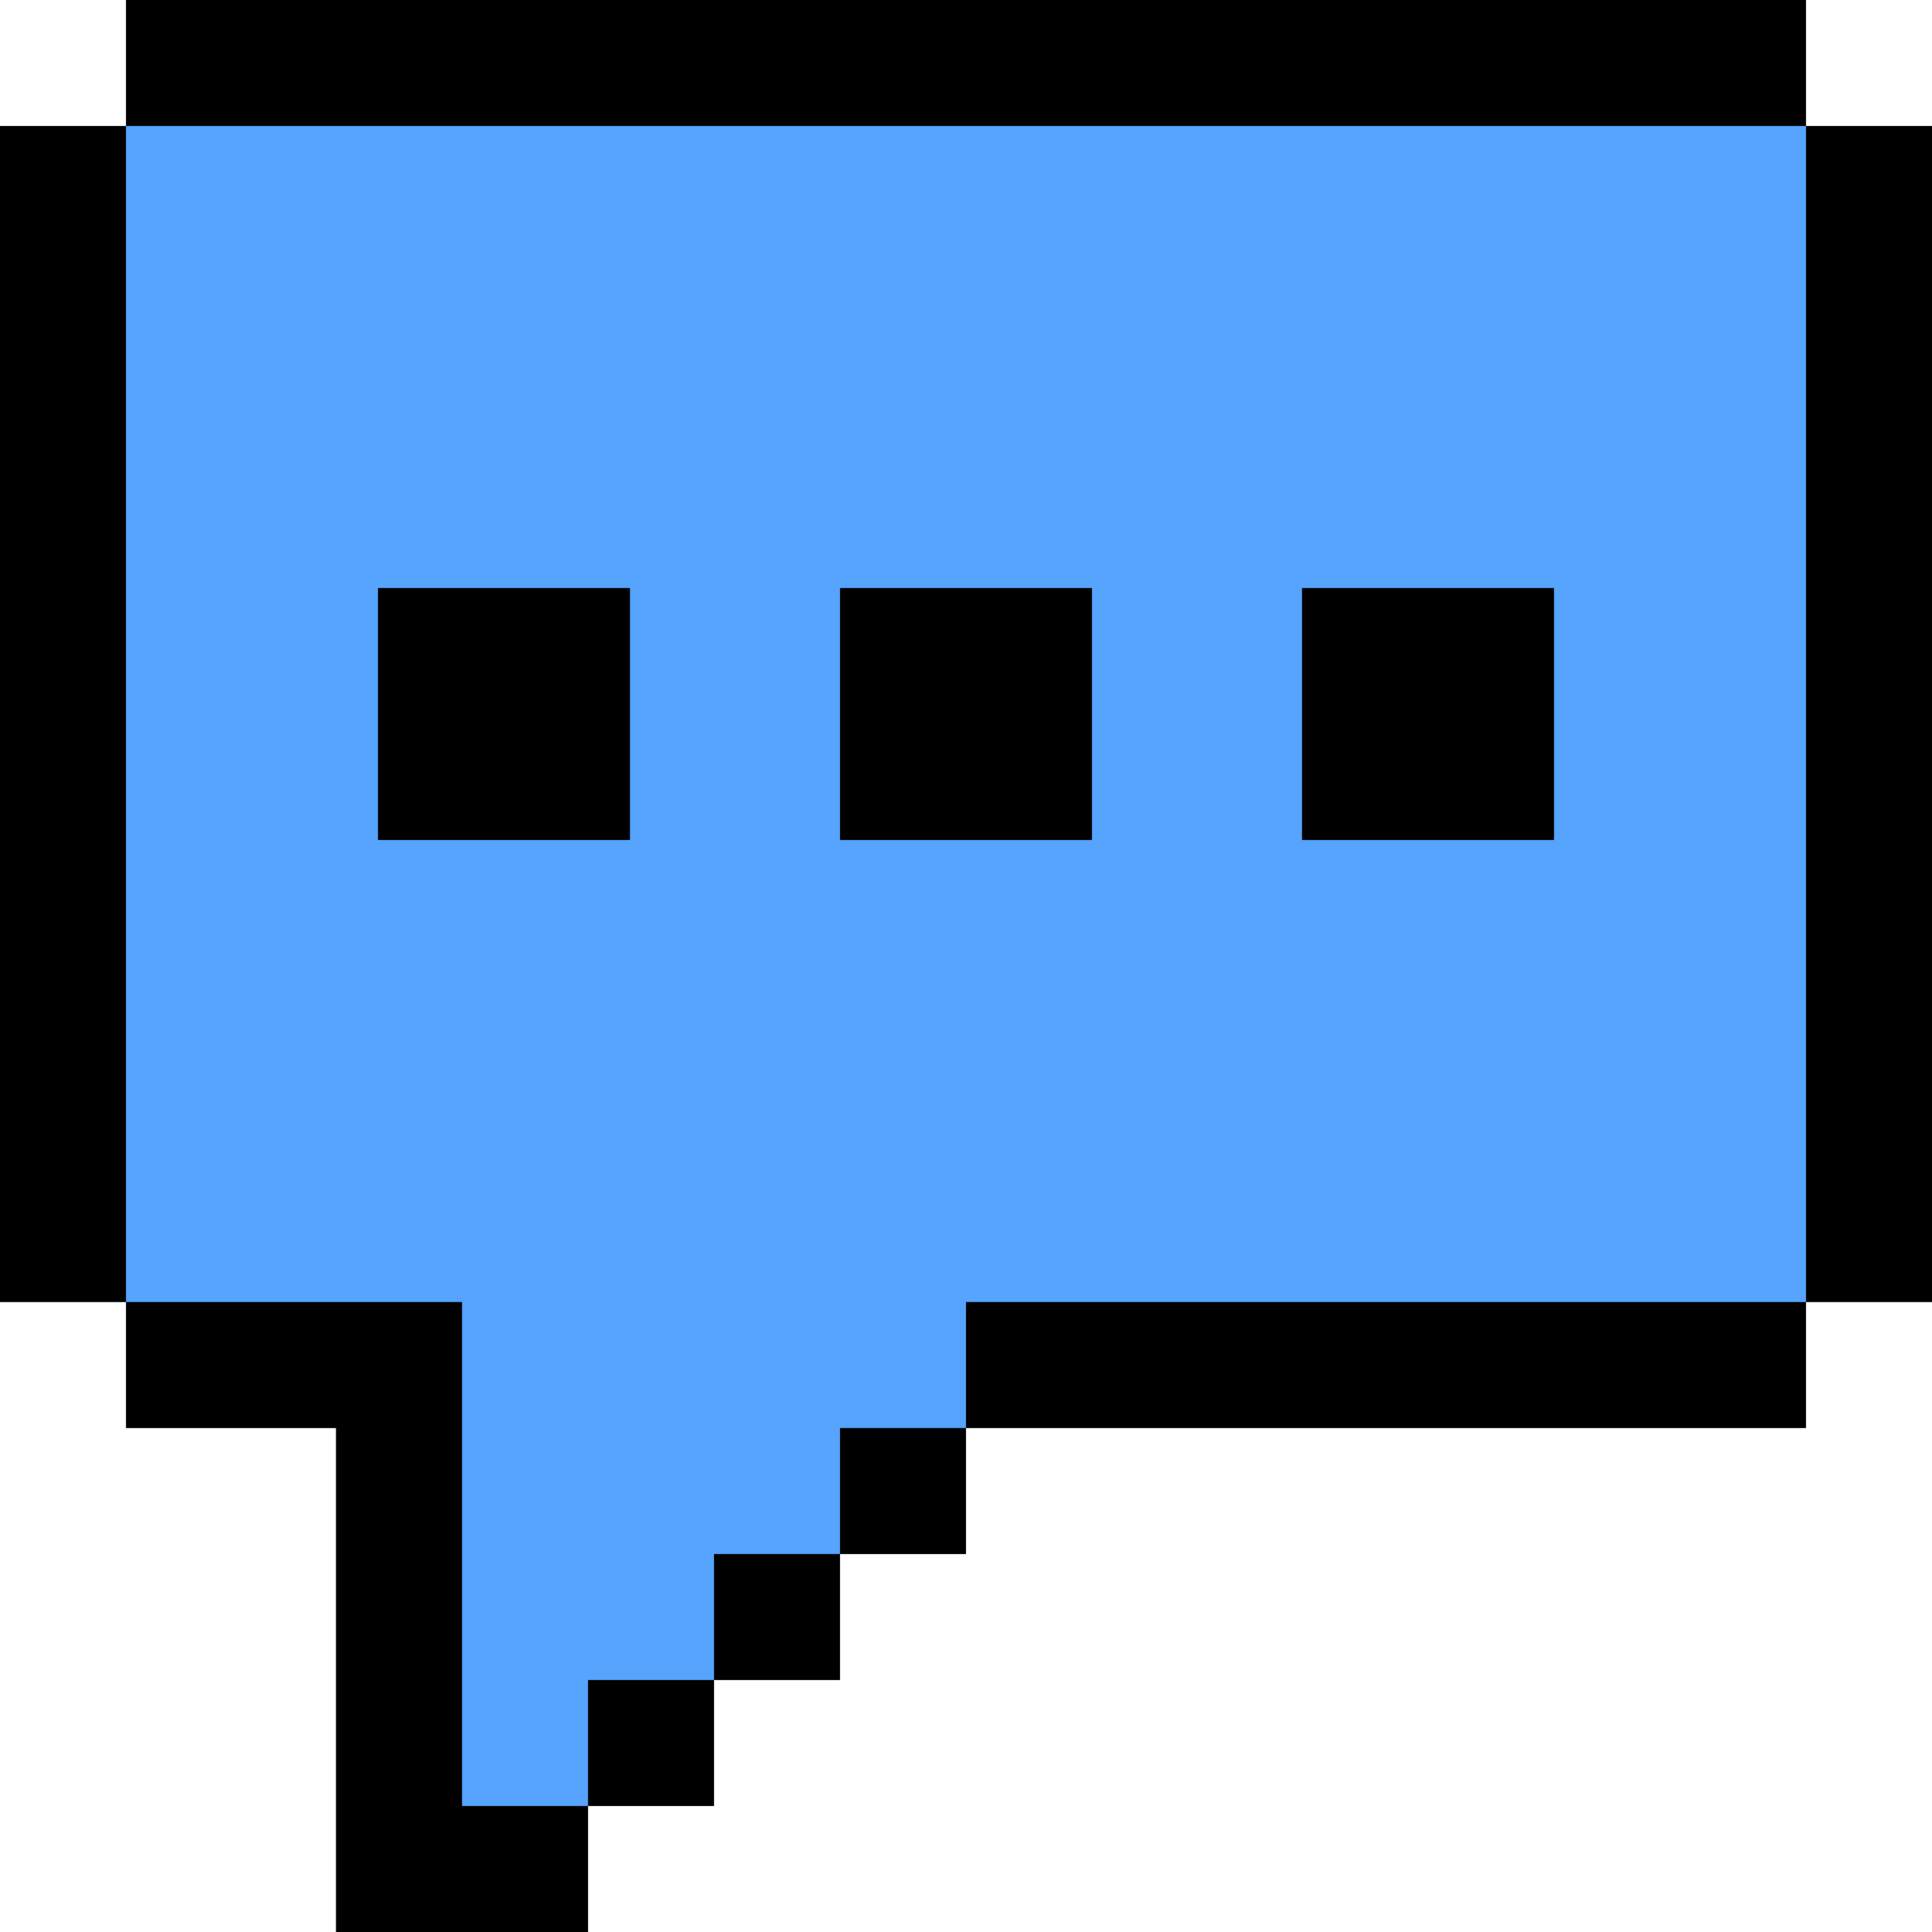
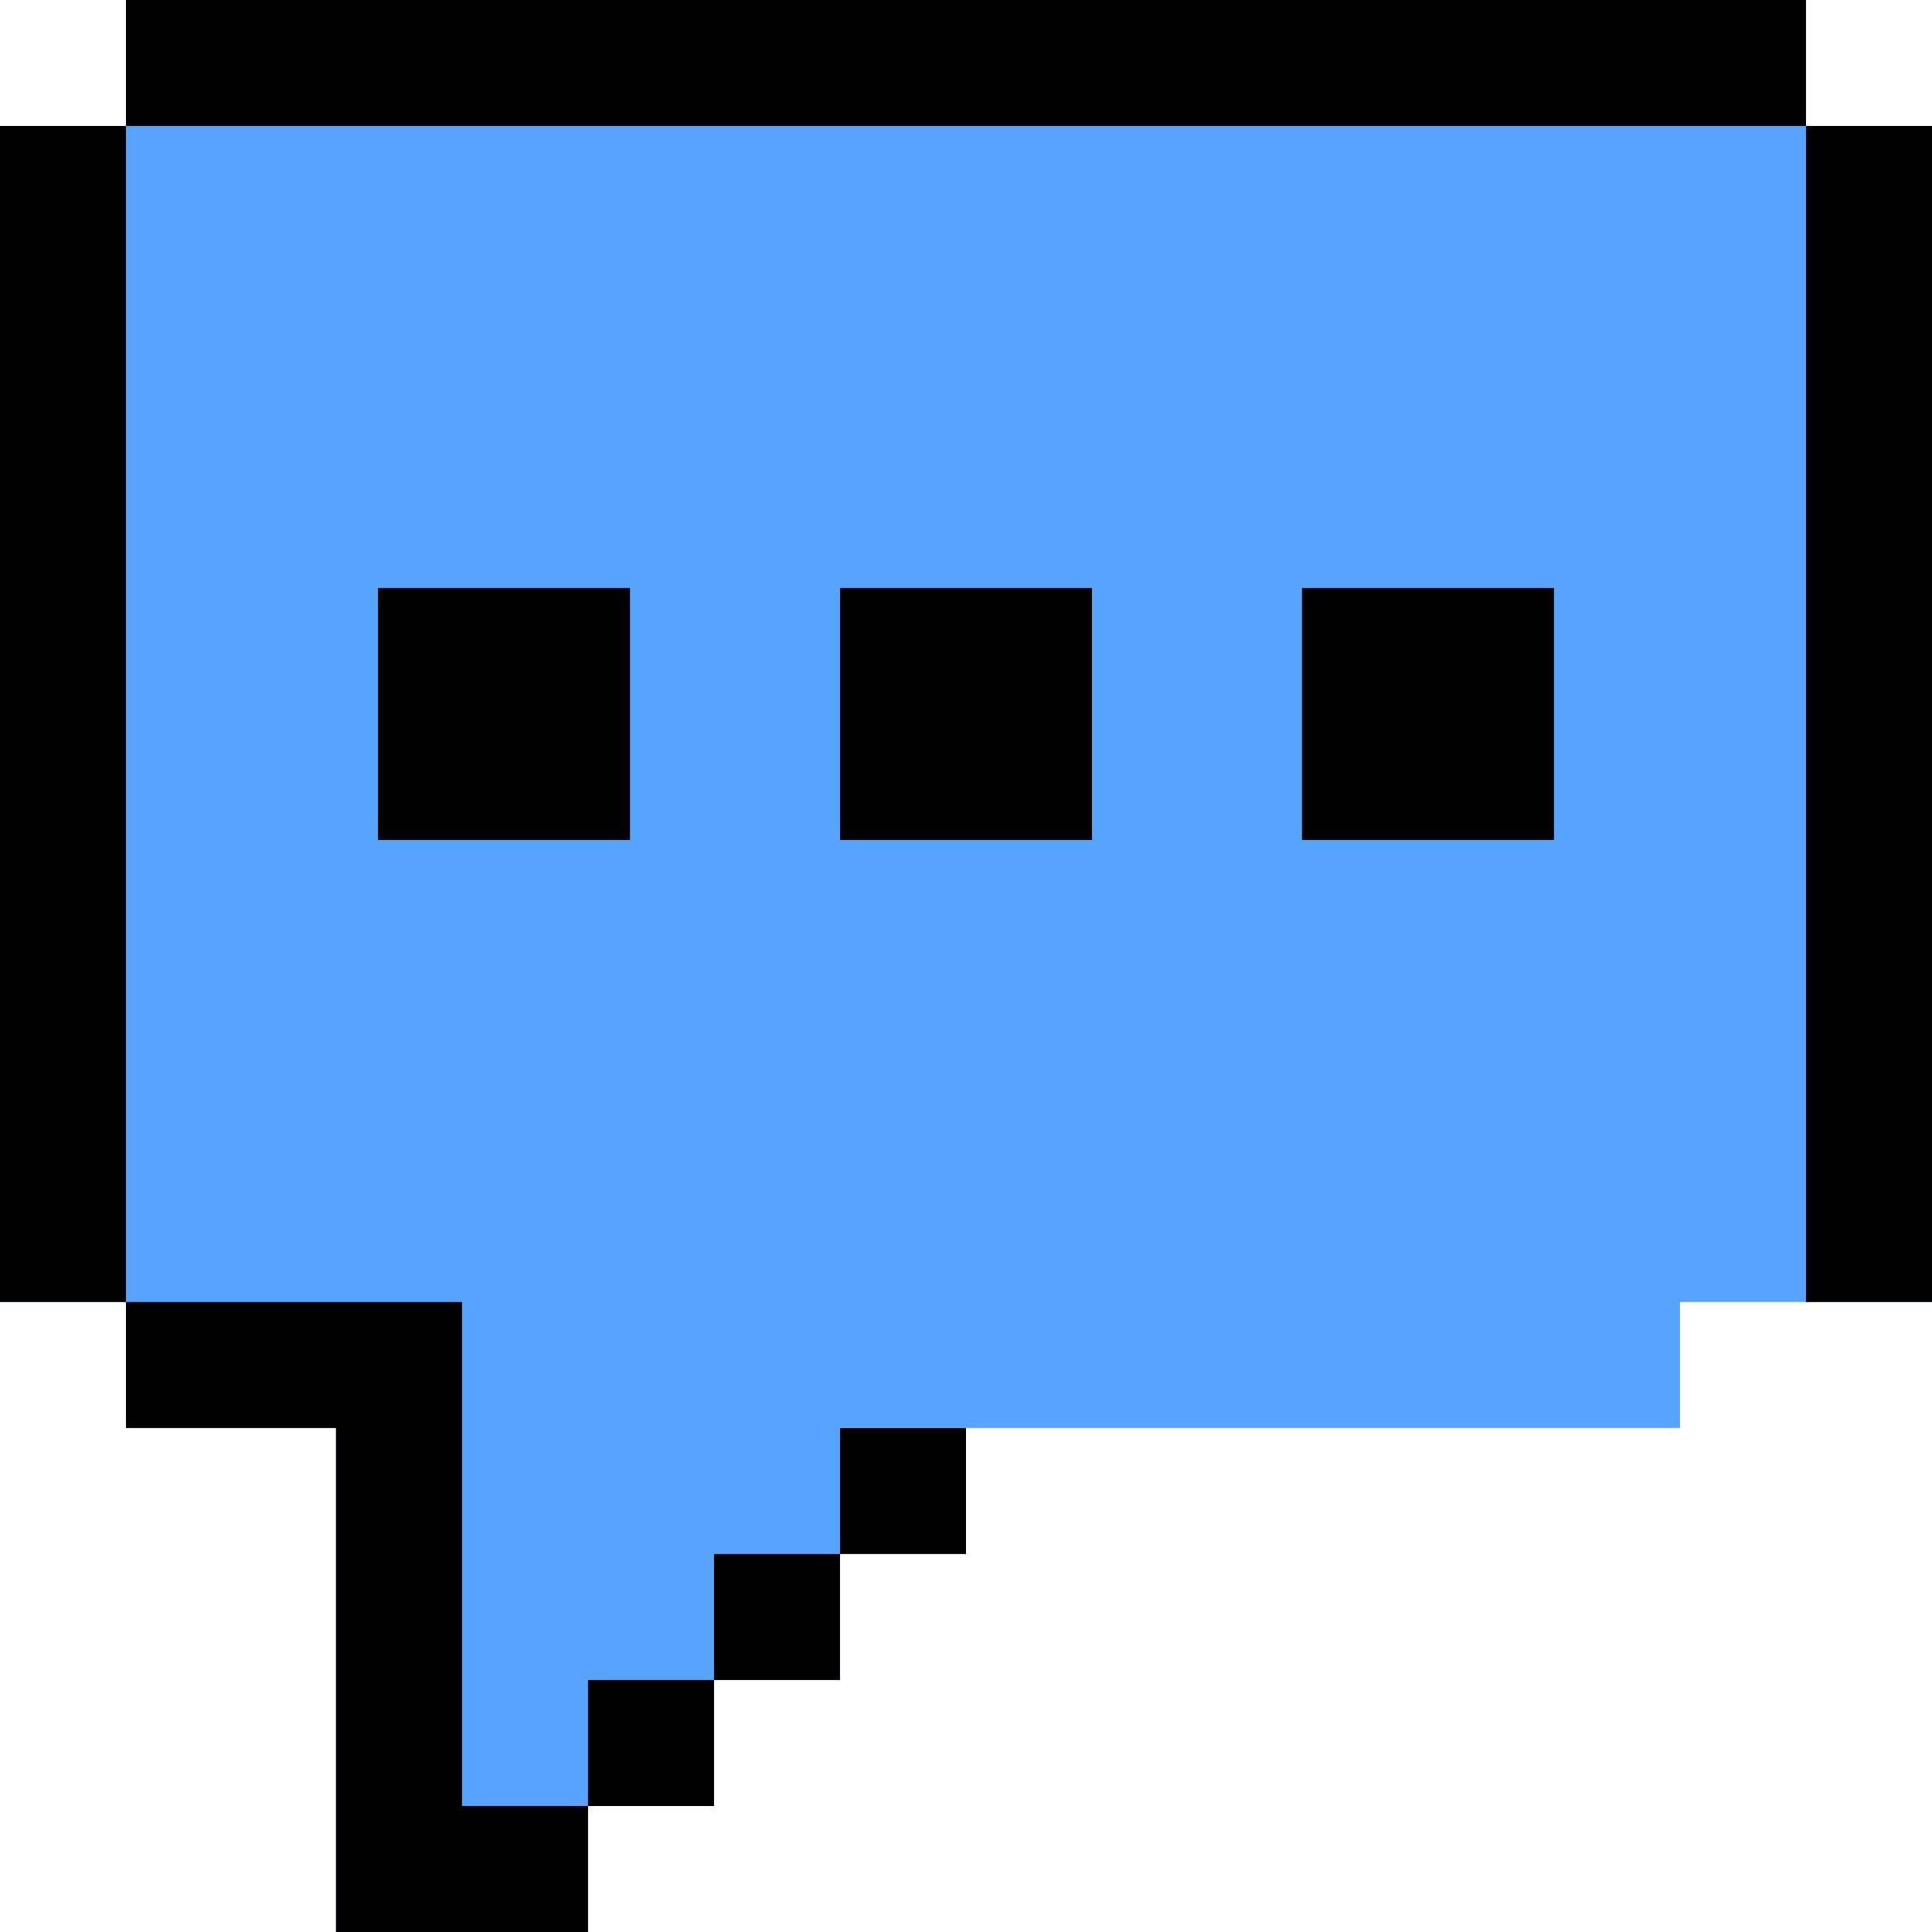
<svg xmlns="http://www.w3.org/2000/svg" version="1.1" id="Layer_1" viewBox="0 0 512 512" xml:space="preserve">
-   <path style="fill:#57A4FF;" d="M478.609,33.391V0H33.391v33.391H0v311.652h33.391v33.391h55.652V512h66.783v-33.391h33.391v-33.391  h33.391v-33.391H256v-33.391h222.609v-33.391H512V33.391H478.609z" />
+   <path style="fill:#57A4FF;" d="M478.609,33.391V0H33.391v33.391H0v311.652h33.391v33.391h55.652V512h66.783v-33.391h33.391v-33.391  h33.391v-33.391v-33.391h222.609v-33.391H512V33.391H478.609z" />
  <rect y="33.391" width="33.391" height="311.652" />
  <rect x="33.391" width="445.217" height="33.391" />
  <rect x="478.609" y="33.391" width="33.391" height="311.652" />
  <rect x="155.826" y="445.217" width="33.391" height="33.391" />
  <rect x="189.217" y="411.826" width="33.391" height="33.391" />
  <rect x="222.609" y="378.435" width="33.391" height="33.391" />
-   <rect x="256" y="345.043" width="222.609" height="33.391" />
  <rect x="100.174" y="155.826" width="66.783" height="66.783" />
  <rect x="222.609" y="155.826" width="66.783" height="66.783" />
  <rect x="345.043" y="155.826" width="66.783" height="66.783" />
  <polygon points="122.435,345.043 33.391,345.043 33.391,378.435 89.043,378.435 89.043,512 155.826,512 155.826,478.609   122.435,478.609 " />
</svg>